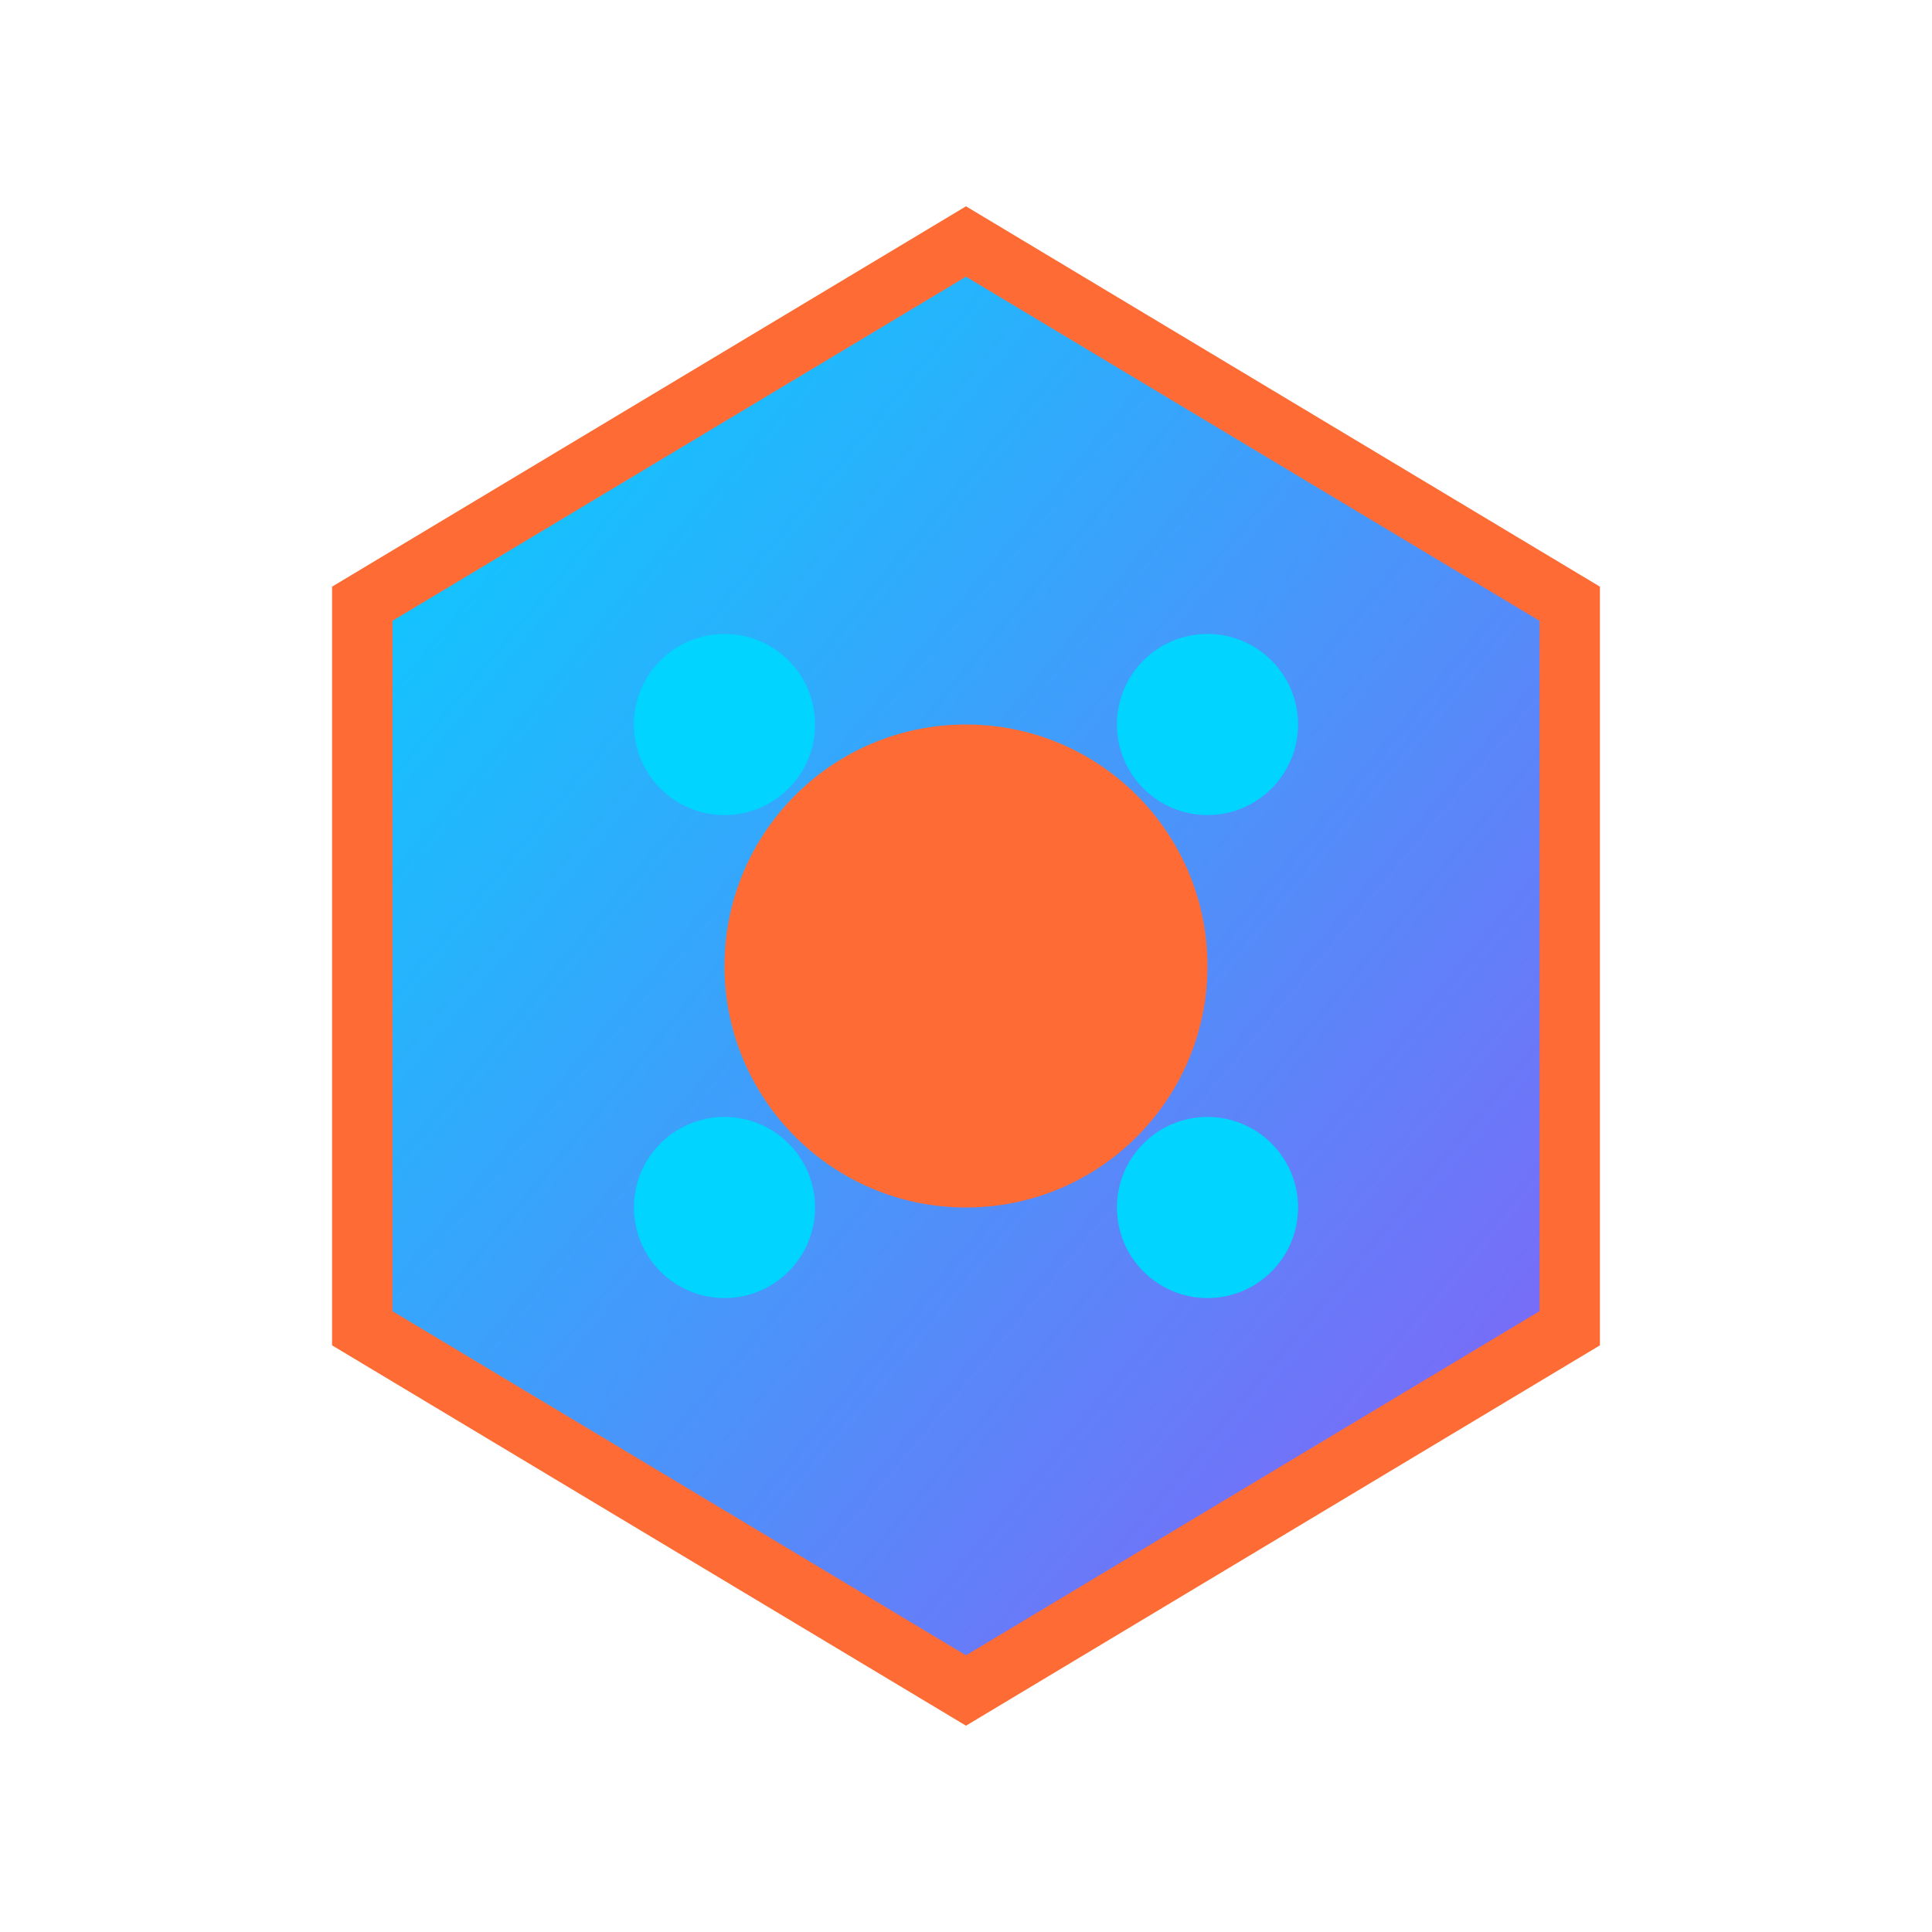
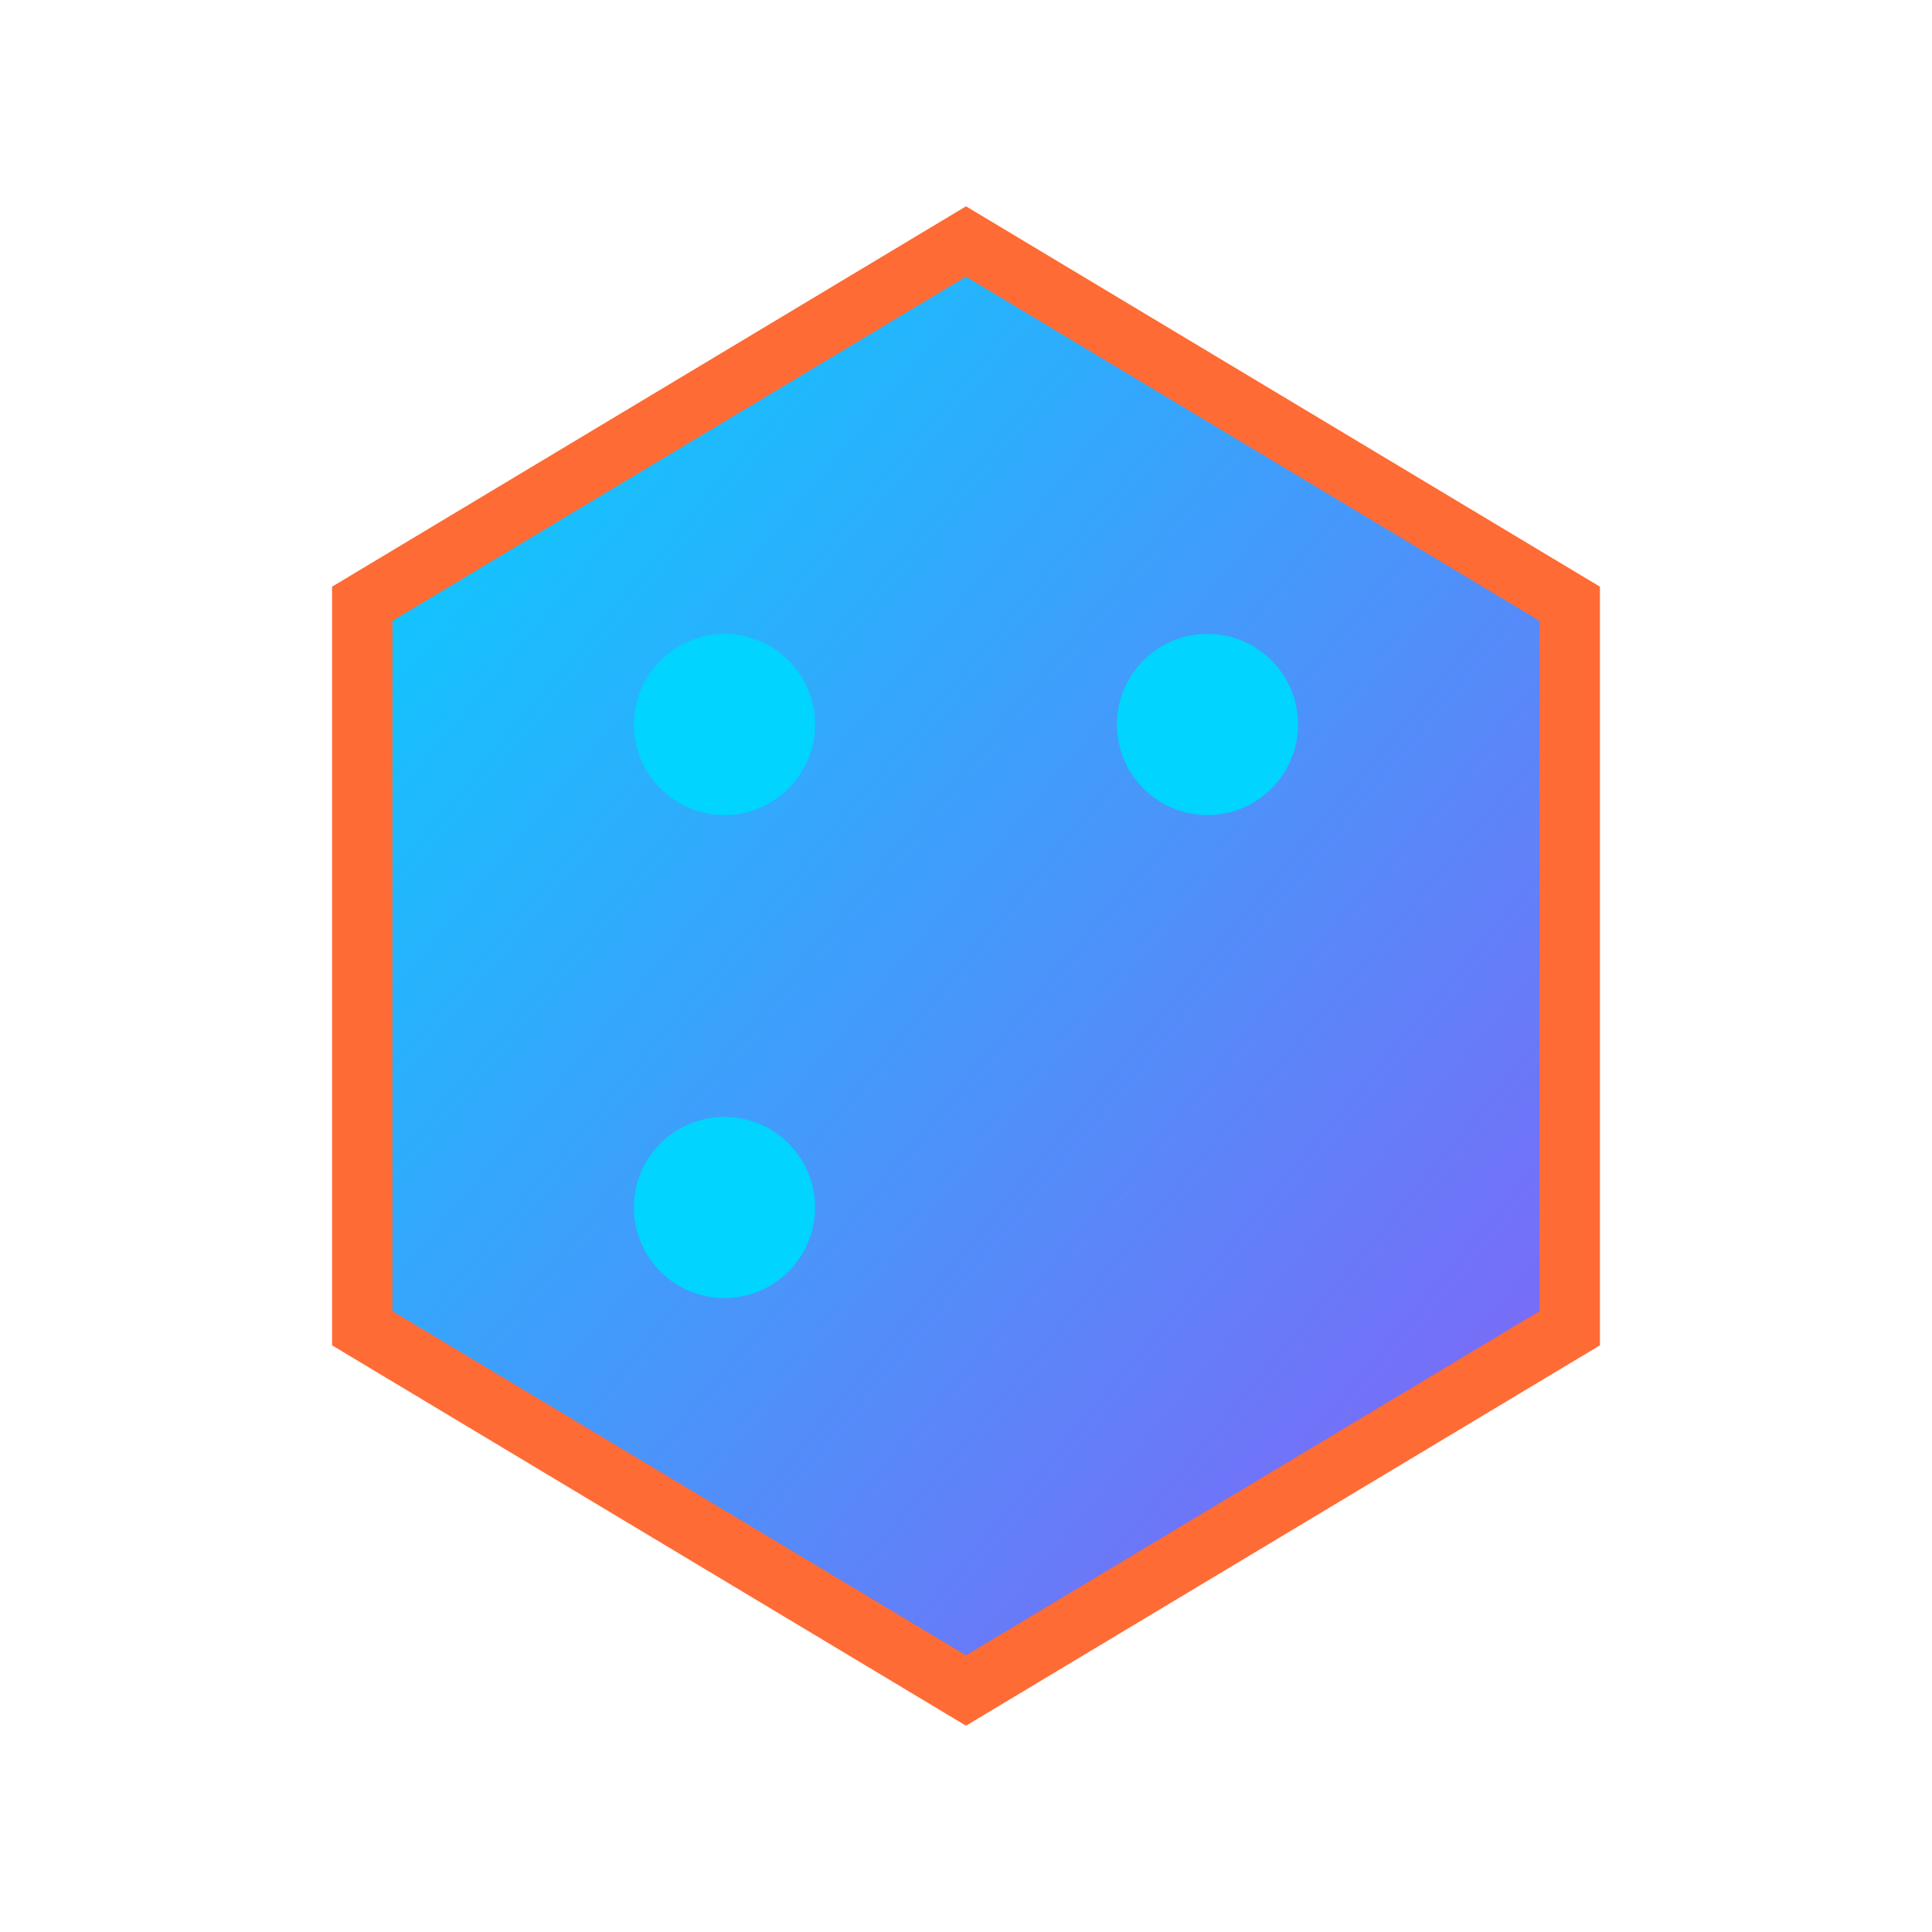
<svg xmlns="http://www.w3.org/2000/svg" width="32" height="32" viewBox="0 0 32 32">
  <defs>
    <linearGradient id="faviconGradient" x1="0%" y1="0%" x2="100%" y2="100%">
      <stop offset="0%" style="stop-color:#00d4ff;stop-opacity:1" />
      <stop offset="100%" style="stop-color:#8b5cf6;stop-opacity:1" />
    </linearGradient>
  </defs>
  <polygon points="16,4 26,10 26,22 16,28 6,22 6,10" fill="url(#faviconGradient)" stroke="#ff6b35" stroke-width="1" />
-   <circle cx="16" cy="16" r="4" fill="#ff6b35" />
  <circle cx="12" cy="12" r="1.5" fill="#00d4ff" />
  <circle cx="20" cy="12" r="1.5" fill="#00d4ff" />
  <circle cx="12" cy="20" r="1.5" fill="#00d4ff" />
-   <circle cx="20" cy="20" r="1.5" fill="#00d4ff" />
</svg>